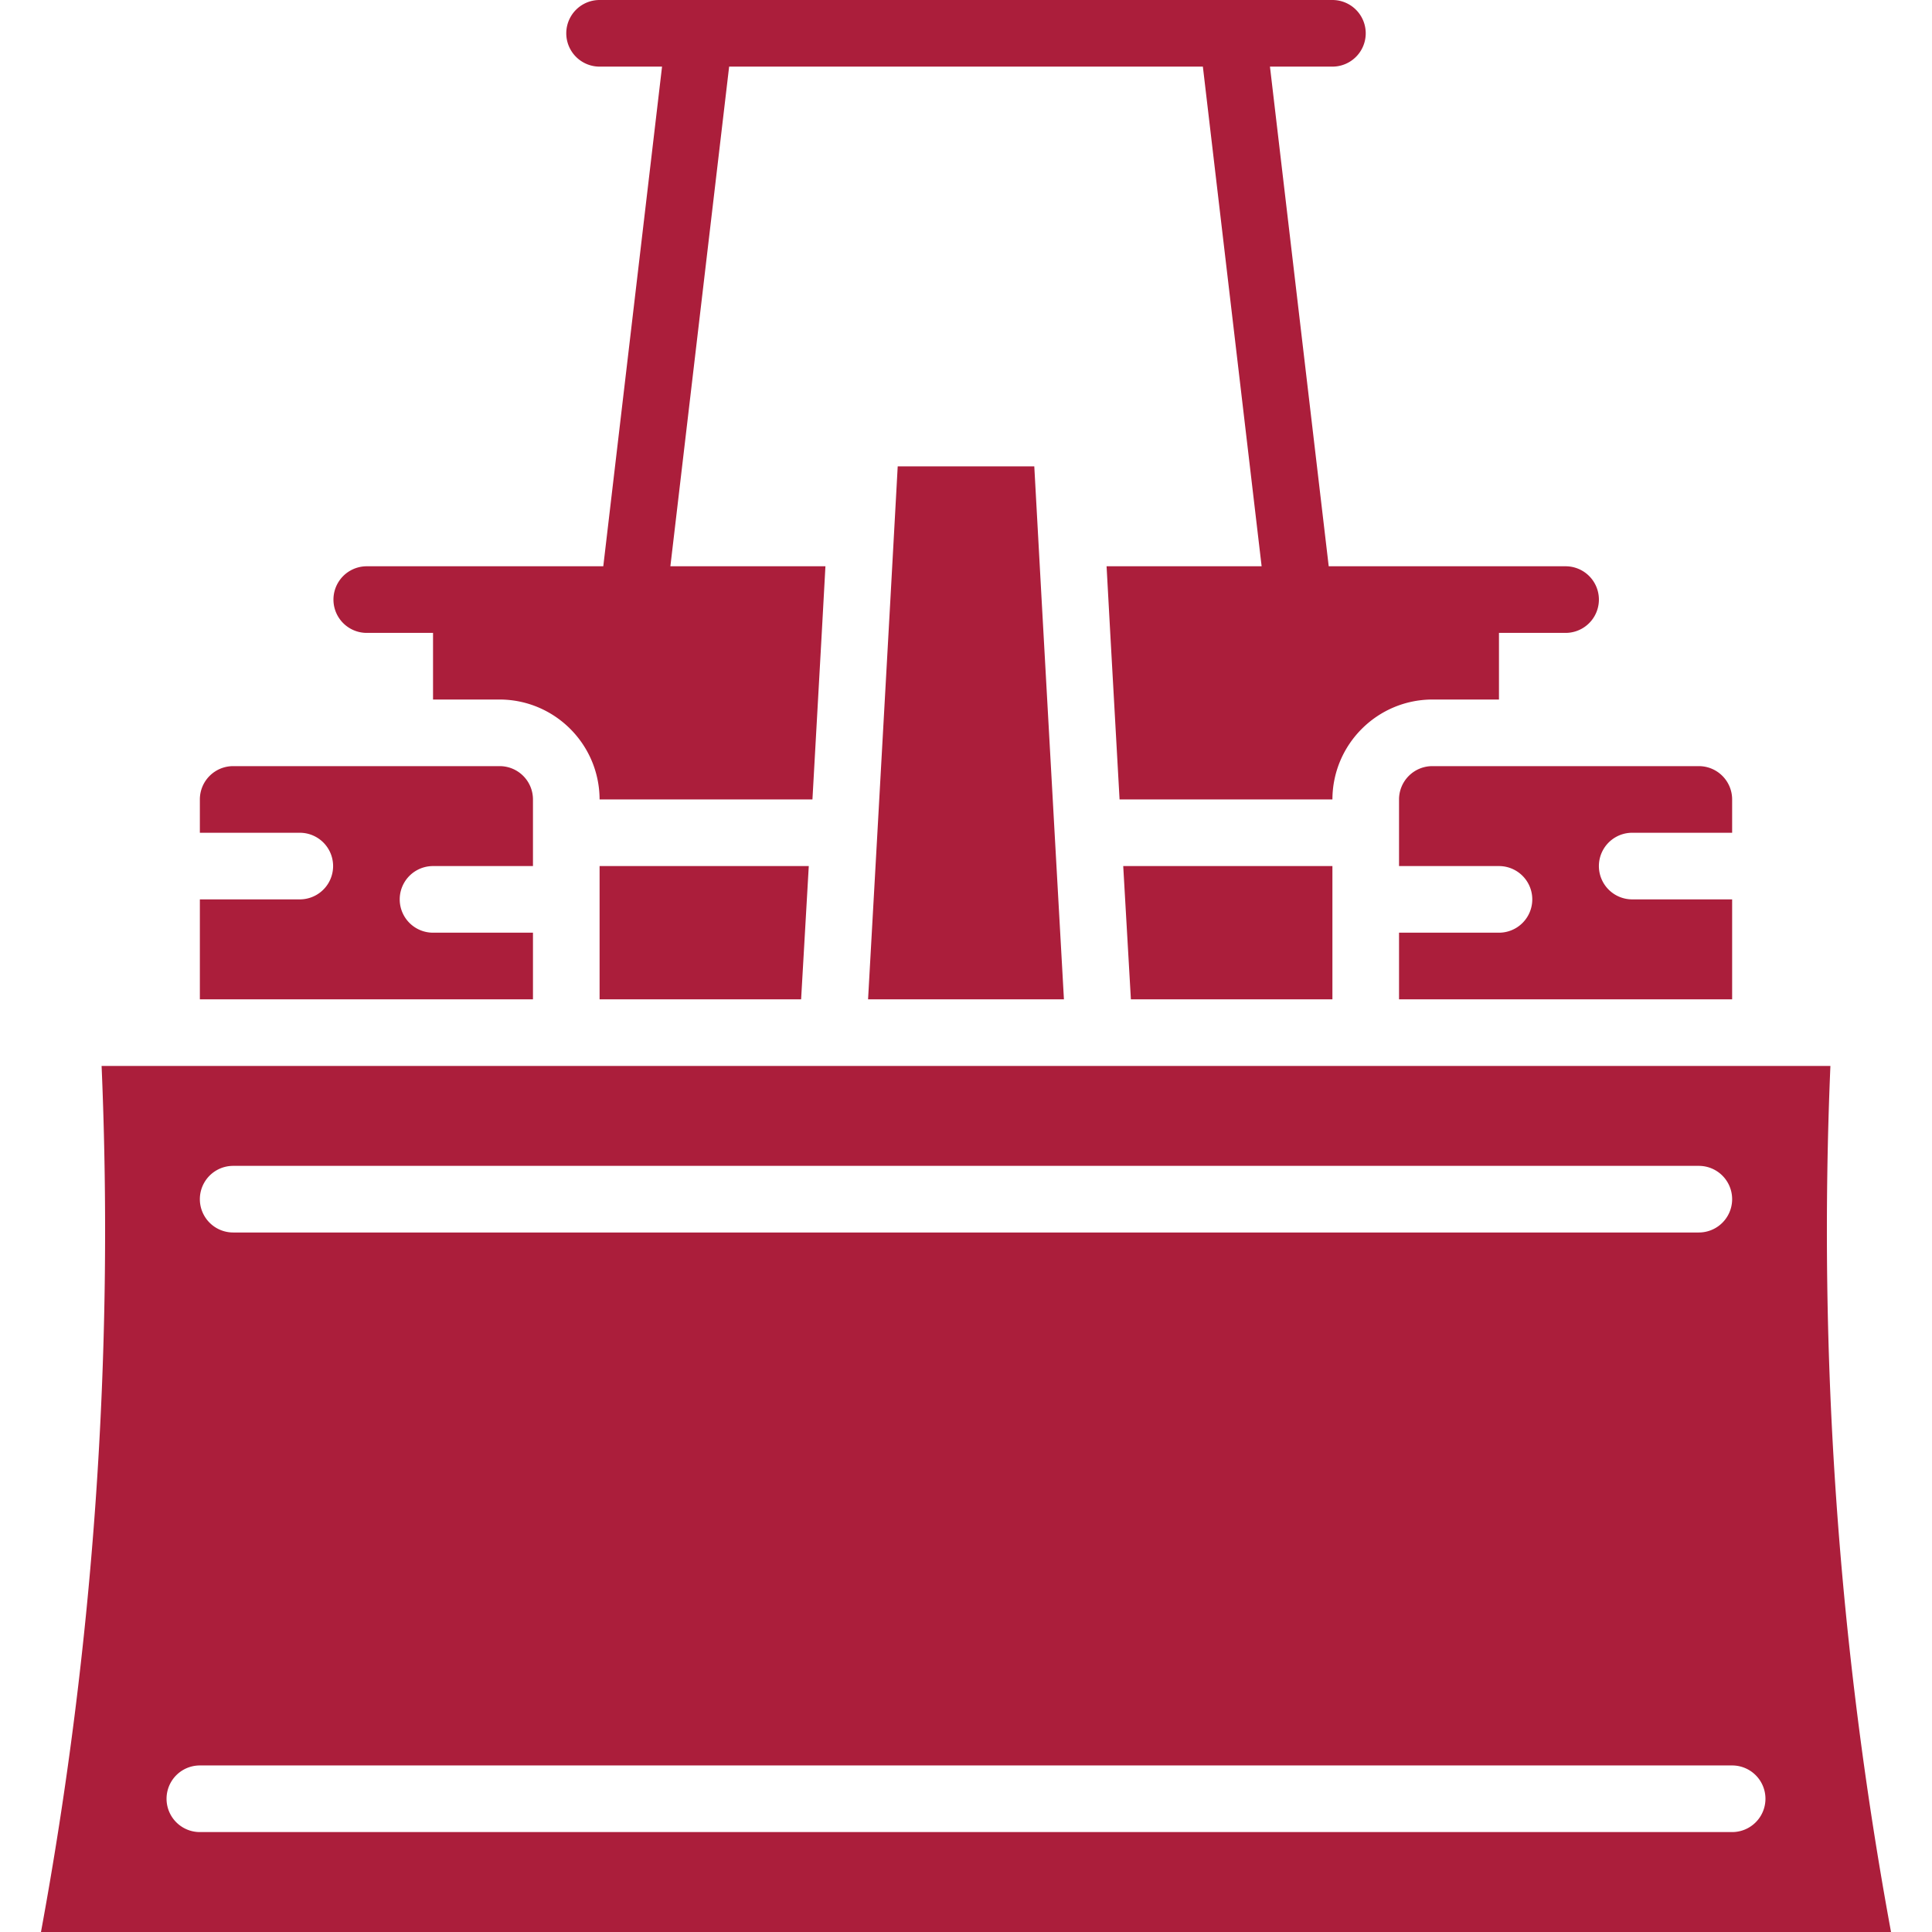
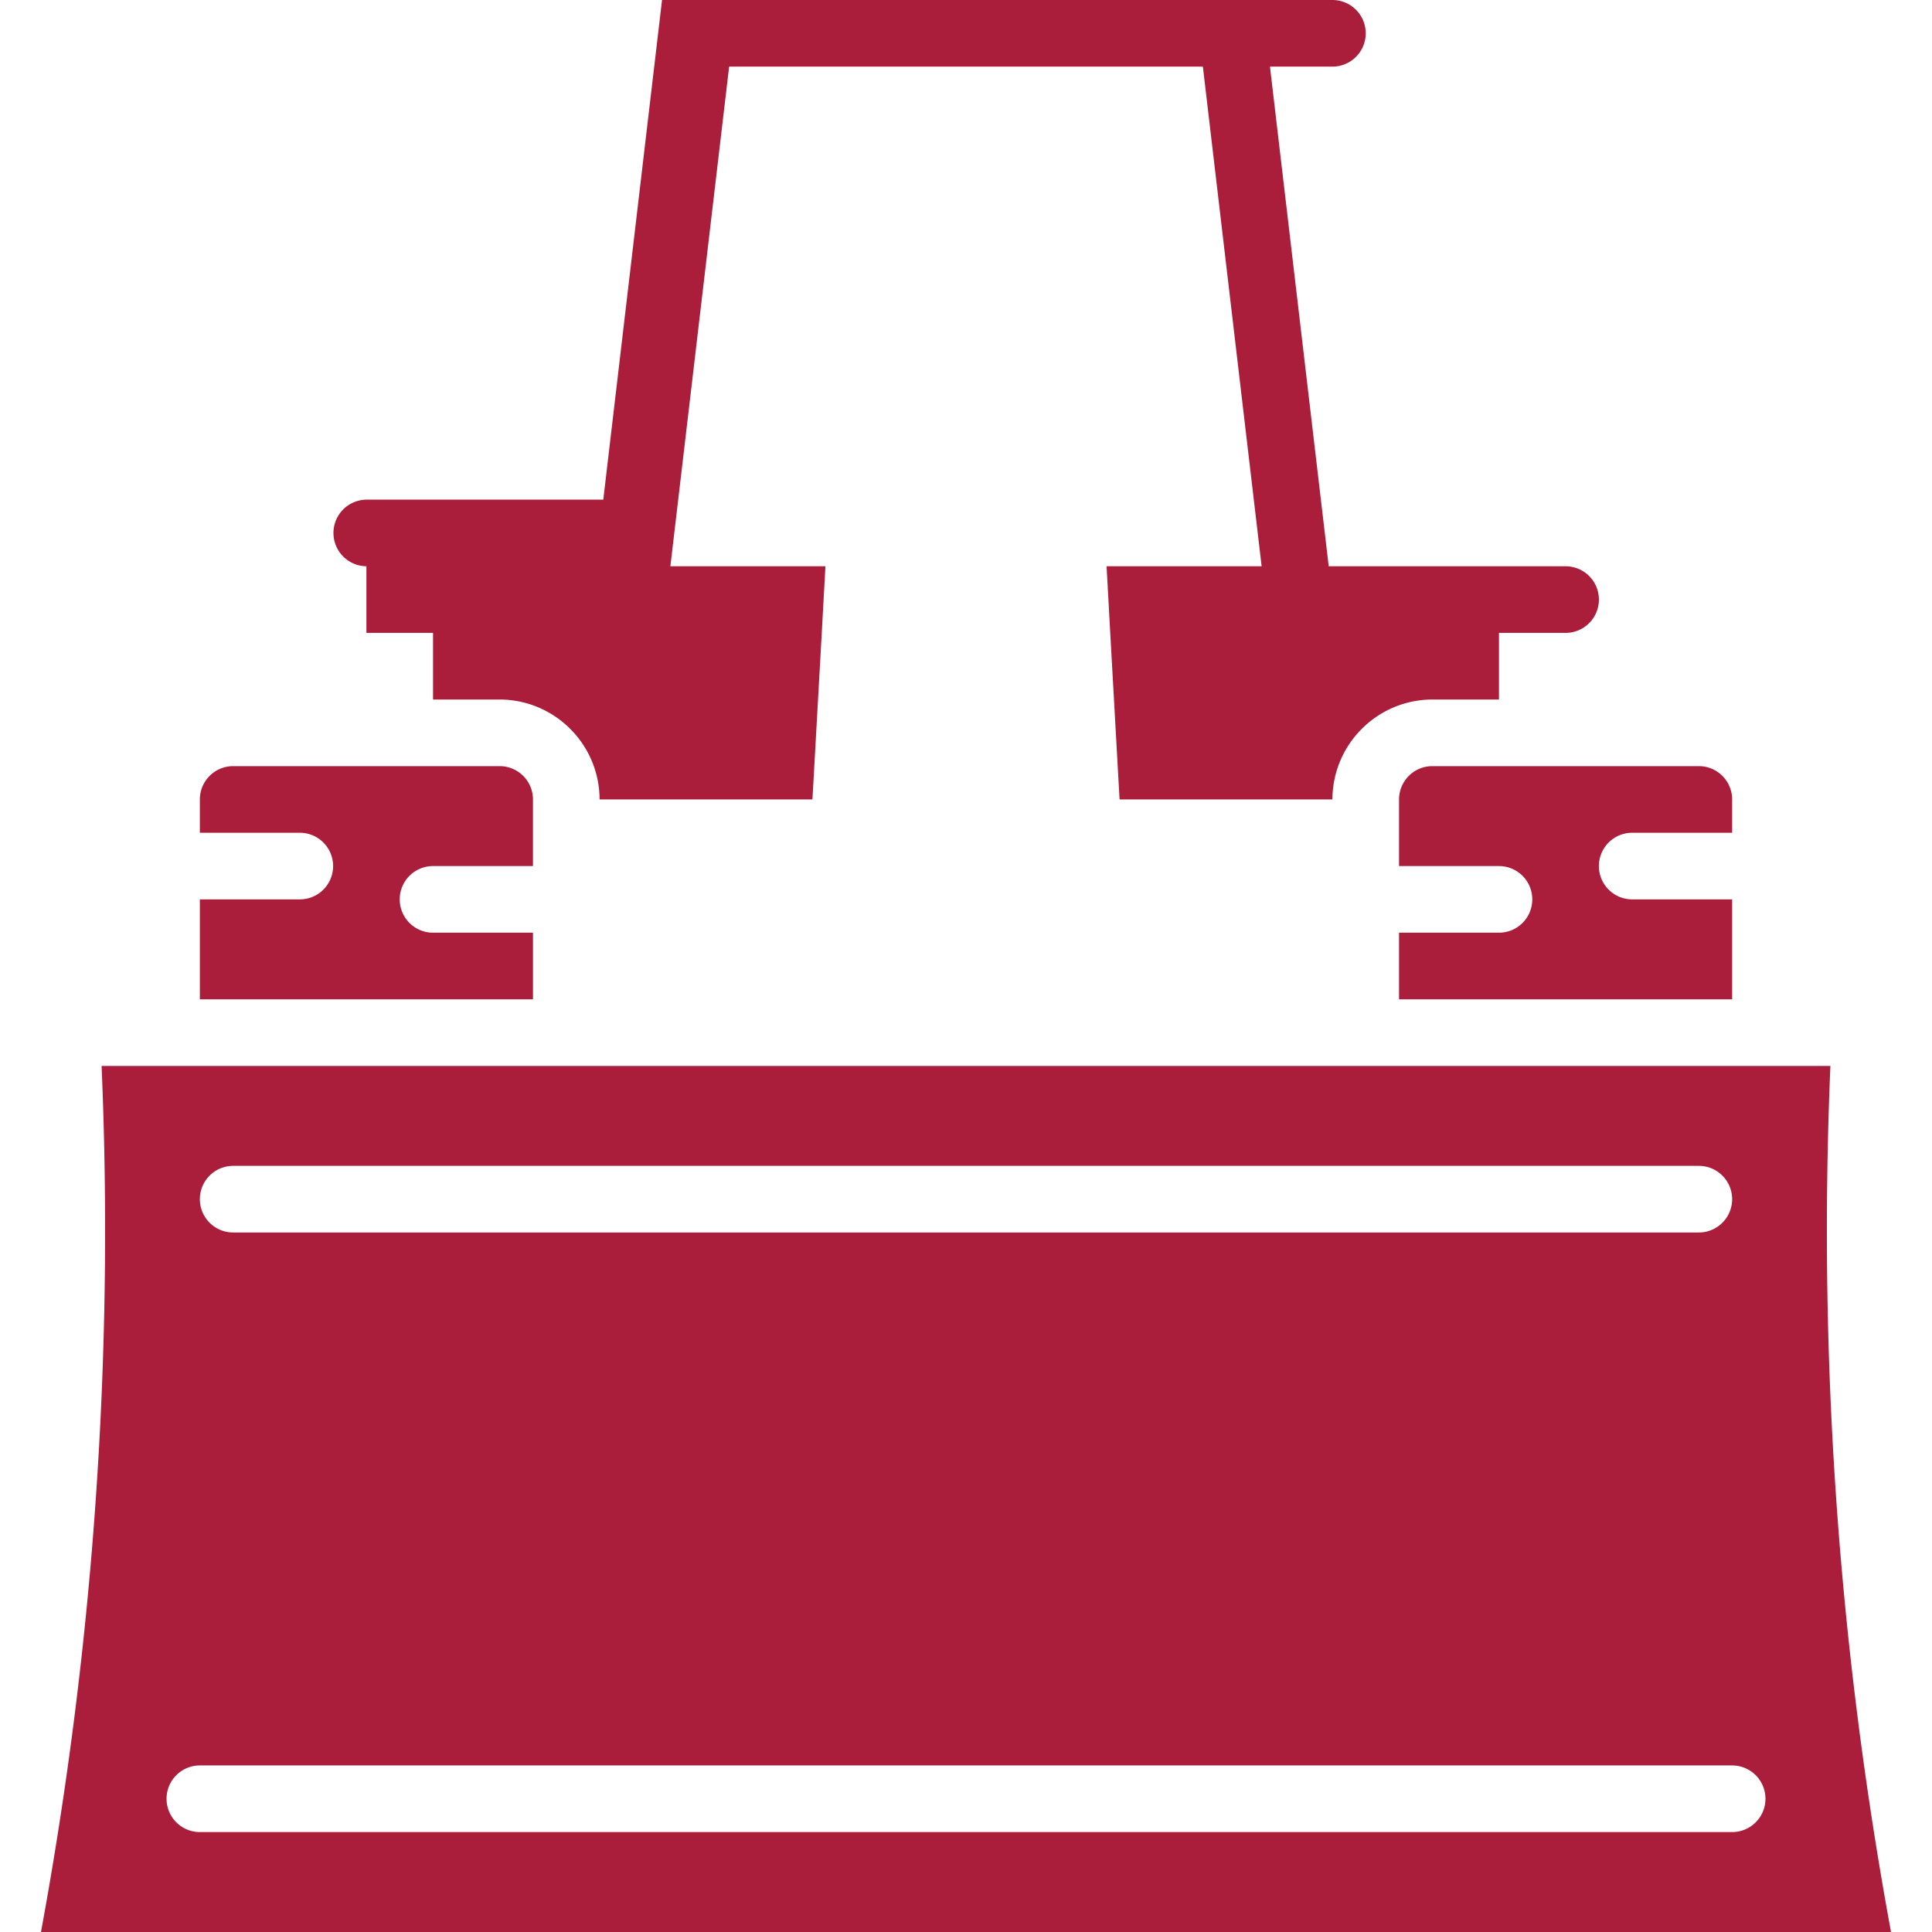
<svg xmlns="http://www.w3.org/2000/svg" version="1.1" width="512" height="512" x="0" y="0" viewBox="0 0 512 512" style="enable-background:new 0 0 512 512" xml:space="preserve" class="">
  <g>
-     <path d="M501.142 512a1024.789 1024.789 0 0 1-16.066-229.517H26.924A1024.789 1024.789 0 0 1 10.858 512h490.284zM61.793 308.966h388.414a8.828 8.828 0 0 1 0 17.656H61.793a8.828 8.828 0 0 1 0-17.656zm-8.827 158.896h406.069a8.828 8.828 0 0 1 0 17.656H52.966a8.828 8.828 0 0 1 0-17.656zM141.241 247.172h-26.483a8.828 8.828 0 0 1 0-17.656h26.483v-17.655a8.828 8.828 0 0 0-8.828-8.828h-70.62a8.828 8.828 0 0 0-8.828 8.828v8.828h26.483a8.828 8.828 0 0 1 0 17.656H52.966v26.483h88.276v-17.656zM97.103 167.724h17.655v17.655h17.655c14.608.044 26.439 11.875 26.483 26.483h56.408l2.472-44.138.971-17.655h-41.092l15.572-132.414h125.546l15.572 132.414h-41.092l.971 17.655 2.472 44.138h56.408c.044-14.608 11.875-26.439 26.483-26.483h17.655v-17.655h17.655a8.828 8.828 0 0 0 0-17.656h-62.773L336.552 17.655h16.552a8.828 8.828 0 0 0 0-17.656H158.897a8.828 8.828 0 0 0 0 17.656h16.552l-15.572 132.414H97.103a8.828 8.828 0 0 0 0 17.655zM370.759 211.862v17.655h26.483a8.828 8.828 0 0 1 0 17.656h-26.483v17.655h88.276v-26.483h-26.483a8.828 8.828 0 0 1 0-17.656h26.483v-8.828a8.828 8.828 0 0 0-8.828-8.828h-70.621a8.83 8.83 0 0 0-8.827 8.829z" fill="#ab1e3b" opacity="1" data-original="#000000" class="" />
-     <path d="M274.097 123.586h-36.194l-1.942 35.311-3.442 61.793-2.472 44.138h51.906l-2.472-44.138-3.442-61.793zM353.103 264.828v-35.311h-55.437l2.031 35.311zM158.897 264.828h53.406l2.031-35.311h-55.437z" fill="#ab1e3b" opacity="1" data-original="#000000" class="" />
+     <path d="M501.142 512a1024.789 1024.789 0 0 1-16.066-229.517H26.924A1024.789 1024.789 0 0 1 10.858 512h490.284zM61.793 308.966h388.414a8.828 8.828 0 0 1 0 17.656H61.793a8.828 8.828 0 0 1 0-17.656zm-8.827 158.896h406.069a8.828 8.828 0 0 1 0 17.656H52.966a8.828 8.828 0 0 1 0-17.656zM141.241 247.172h-26.483a8.828 8.828 0 0 1 0-17.656h26.483v-17.655a8.828 8.828 0 0 0-8.828-8.828h-70.62a8.828 8.828 0 0 0-8.828 8.828v8.828h26.483a8.828 8.828 0 0 1 0 17.656H52.966v26.483h88.276v-17.656zM97.103 167.724h17.655v17.655h17.655c14.608.044 26.439 11.875 26.483 26.483h56.408l2.472-44.138.971-17.655h-41.092l15.572-132.414h125.546l15.572 132.414h-41.092l.971 17.655 2.472 44.138h56.408c.044-14.608 11.875-26.439 26.483-26.483h17.655v-17.655h17.655a8.828 8.828 0 0 0 0-17.656h-62.773L336.552 17.655h16.552a8.828 8.828 0 0 0 0-17.656H158.897h16.552l-15.572 132.414H97.103a8.828 8.828 0 0 0 0 17.655zM370.759 211.862v17.655h26.483a8.828 8.828 0 0 1 0 17.656h-26.483v17.655h88.276v-26.483h-26.483a8.828 8.828 0 0 1 0-17.656h26.483v-8.828a8.828 8.828 0 0 0-8.828-8.828h-70.621a8.83 8.83 0 0 0-8.827 8.829z" fill="#ab1e3b" opacity="1" data-original="#000000" class="" />
  </g>
</svg>